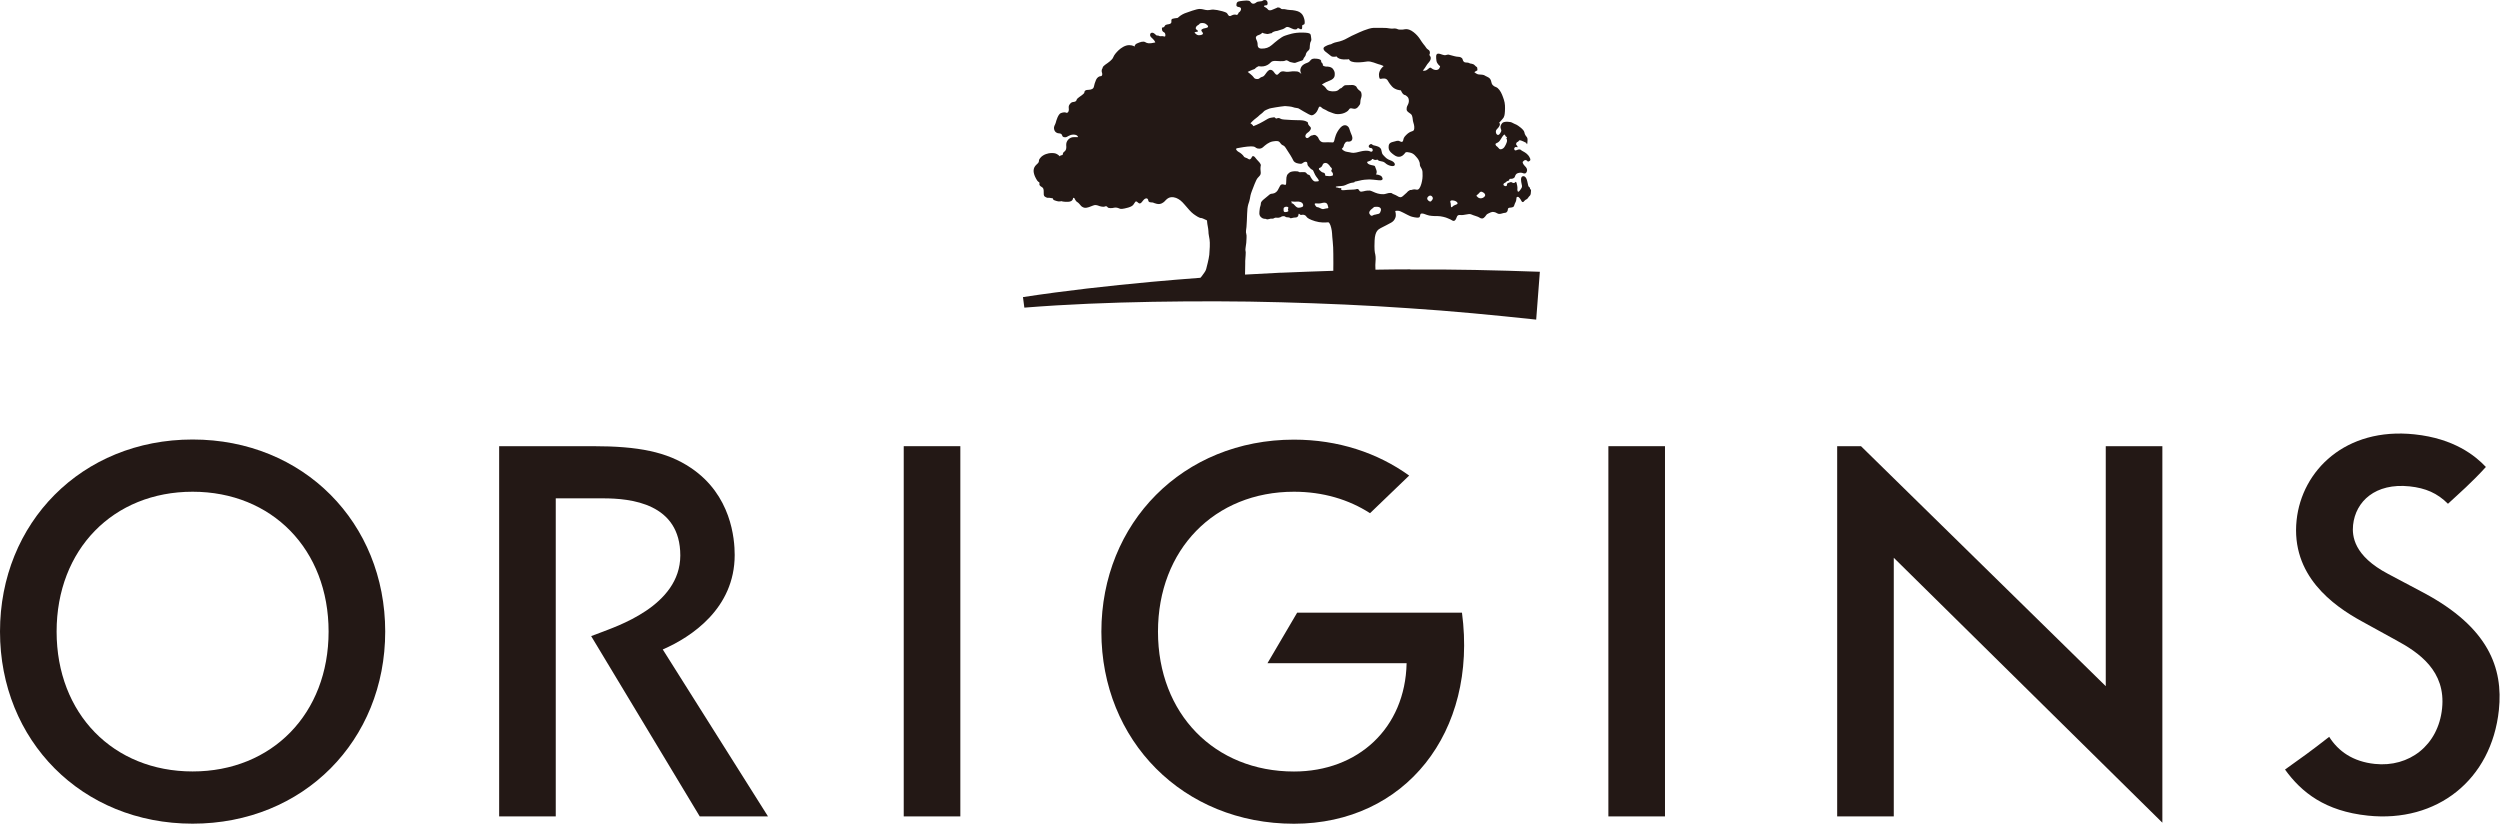
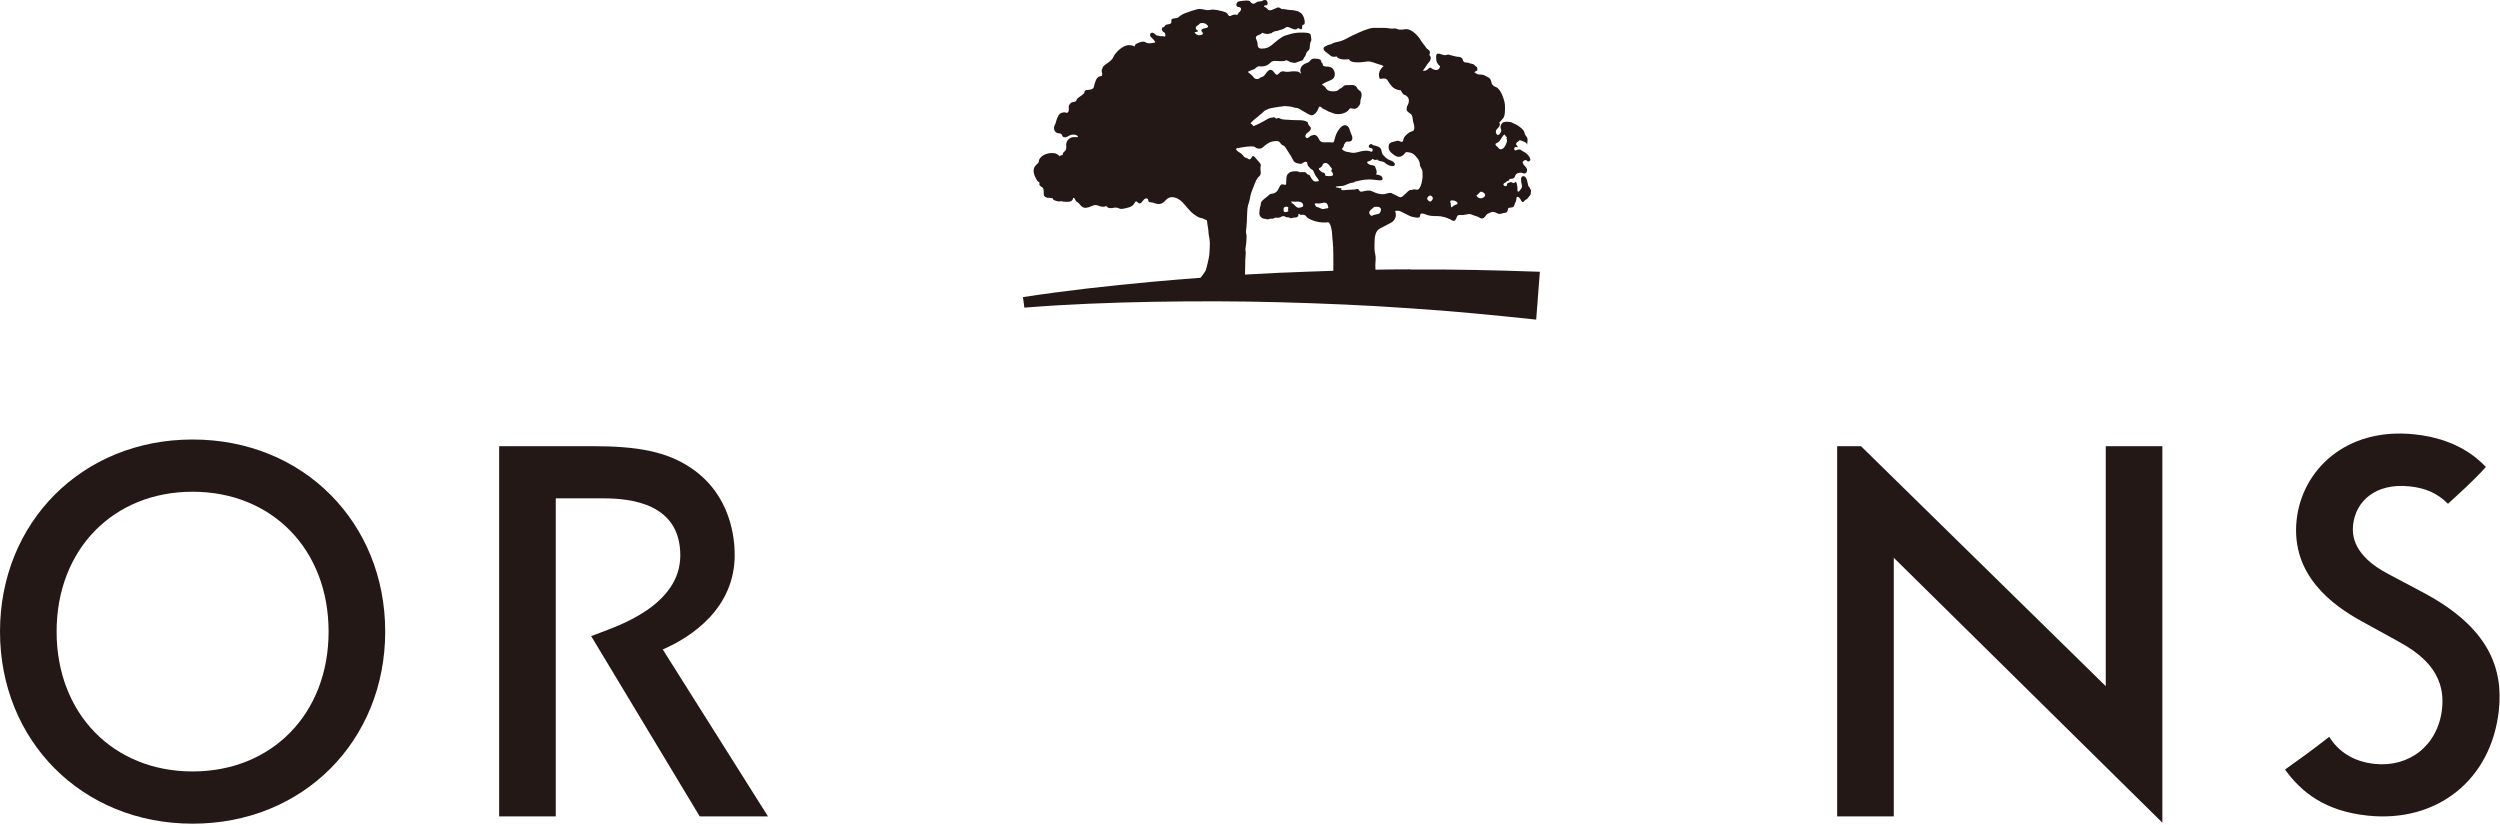
<svg xmlns="http://www.w3.org/2000/svg" viewBox="0 0 382 126" fill="none">
-   <path d="M198.21 93.607L193.67 101.337H214.93C214.72 111.267 207.51 117.887 197.72 117.887C185.59 117.887 176.94 109.067 176.94 96.517C176.94 83.967 185.59 75.137 197.72 75.137C202.14 75.137 206.09 76.317 209.34 78.417L215.32 72.667C210.5 69.197 204.47 67.177 197.72 67.177C180.76 67.177 168.29 79.897 168.29 96.527C168.29 113.157 180.76 125.867 197.72 125.867C214.68 125.867 225.81 111.917 223.39 93.617H198.21V93.607Z" fill="#231815" />
  <path d="M50.21 96.507C50.21 109.057 41.56 117.877 29.43 117.877C17.3 117.877 8.65 109.057 8.65 96.507C8.65 83.957 17.3 75.137 29.43 75.137C41.56 75.137 50.21 83.957 50.21 96.507ZM58.86 96.507C58.86 79.887 46.39 67.157 29.43 67.157C12.47 67.157 0 79.887 0 96.507C0 113.127 12.47 125.857 29.43 125.857C46.39 125.857 58.86 113.137 58.86 96.507Z" fill="#231815" />
-   <path d="M146.74 68.177H138.09V124.747H146.74V68.177Z" fill="#231815" />
  <path d="M330.41 125.707V68.177H321.76V104.847L284.36 68.177H280.72V124.747H289.37V85.227L330.41 125.707Z" fill="#231815" />
  <path d="M379.84 71.347C378.23 69.647 375.01 67.007 368.93 66.367C358.39 65.257 351.72 71.897 350.92 79.487C350.04 87.917 356.46 92.517 360.9 94.947L366.06 97.787C369.61 99.697 373.75 102.517 373.15 108.257C372.56 113.907 368.11 117.277 362.88 116.727C359.51 116.377 357.28 114.777 355.9 112.587C353.24 114.677 351.43 115.967 349.15 117.587C351.68 121.097 355.3 123.947 361.8 124.627C372.34 125.737 380.7 119.197 381.83 108.487C382.5 102.077 380.26 95.867 370.32 90.567L364.91 87.697C359.65 84.927 359.38 81.907 359.55 80.227C359.93 76.607 362.96 73.767 368.19 74.317C370.64 74.577 372.43 75.357 374.05 76.977C375.83 75.327 377.66 73.757 379.84 71.357" fill="#231815" />
  <path d="M112.26 84.807C112.26 92.947 105.67 97.327 101.27 99.237L117.35 124.747H106.92L90.33 97.197L91.58 96.727C94.07 95.747 103.94 92.627 103.95 84.887C103.96 76.917 96.4 76.147 92.16 76.147H84.92V124.747H76.27V68.177H90.63C97.5 68.177 101.91 69.027 105.56 71.487C111.75 75.637 112.26 82.337 112.26 84.797" fill="#231815" />
-   <path d="M254.41 68.177H245.76V124.747H254.41V68.177Z" fill="#231815" />
  <path d="M196.86 32.177C196.88 32.317 196.8 32.327 196.59 32.387C196.37 32.427 196.13 32.467 196.13 32.097C196.13 31.727 196.13 31.727 196.39 31.607C196.39 31.607 196.64 31.557 196.78 31.627C196.91 31.717 196.87 31.807 196.81 31.917C196.77 32.027 196.83 32.037 196.85 32.177M197.27 30.767C197.27 30.767 197.78 30.847 198.14 30.807C198.49 30.767 199 30.857 199.11 31.247C199.19 31.567 199.04 31.627 198.67 31.717C198.31 31.787 198.19 31.717 197.97 31.517C197.76 31.307 197.58 31.027 197.35 31.067C197.35 31.067 197.44 30.907 197.27 30.767ZM195.71 41.667C193.89 41.757 192.06 41.847 190.24 41.957L190.27 40.277C190.27 40.207 190.27 40.087 190.27 39.887C190.29 39.367 190.4 38.527 190.32 38.327C190.24 38.127 190.4 37.497 190.43 37.097C190.44 36.697 190.53 35.987 190.43 35.727C190.32 35.467 190.43 34.987 190.46 34.687L190.48 34.367C190.48 34.367 190.56 33.197 190.56 32.667C190.57 32.127 190.63 31.577 190.74 31.217C190.86 30.857 190.93 30.667 190.98 30.377C191.02 30.077 191.09 29.697 191.29 29.177C191.5 28.657 191.89 27.527 192.16 27.207C192.42 26.887 192.71 26.777 192.63 26.217C192.54 25.657 192.66 25.207 192.66 25.207C192.66 25.207 192.57 24.927 192.39 24.757C192.21 24.587 191.84 24.137 191.74 24.007C191.64 23.887 191.39 23.727 191.27 24.027C191.14 24.347 190.91 24.437 190.72 24.277C190.55 24.107 190.16 24.117 190.05 23.897C189.92 23.677 189.52 23.337 189.3 23.237C189.09 23.147 188.64 22.727 189.03 22.647C189.41 22.567 190.55 22.367 191.13 22.367C191.71 22.367 191.73 22.457 191.94 22.597C192.14 22.737 192.64 22.807 192.98 22.497C193.32 22.197 193.82 21.727 194.49 21.607C195.15 21.497 195.41 21.527 195.61 21.827C195.82 22.127 195.95 22.177 196.17 22.277C196.38 22.387 196.58 22.837 196.75 23.057C196.91 23.267 197.48 24.197 197.58 24.447C197.67 24.697 197.94 24.927 198.45 24.997C198.96 25.077 198.91 24.997 199.19 24.817C199.46 24.637 199.76 24.707 199.76 24.967C199.77 25.227 199.86 25.357 200.02 25.507C200.2 25.667 200.22 25.807 200.51 25.937C200.79 26.067 200.67 26.447 201.31 27.237C201.31 27.237 201.72 27.707 201.37 27.707C201.02 27.707 200.85 27.877 200.47 27.377C200.09 26.877 200.26 26.767 199.91 26.687C199.57 26.607 199.72 26.257 199.12 26.297C198.52 26.327 198.55 26.327 198.42 26.237C198.29 26.137 197.33 26.107 197.01 26.387C196.67 26.657 196.54 26.837 196.54 27.607C196.54 28.377 196.45 28.277 196.15 28.197C195.85 28.117 195.73 28.197 195.6 28.387C195.49 28.567 195.35 28.837 195.26 29.027C195.16 29.237 194.86 29.527 194.51 29.577C194.16 29.617 194.11 29.597 193.75 29.927C193.39 30.257 192.66 30.707 192.66 31.067C192.66 31.427 192.5 31.597 192.48 31.977C192.45 32.357 192.29 32.877 192.72 33.217C193.14 33.557 193.29 33.357 193.51 33.487C193.73 33.607 194.07 33.357 194.39 33.407C194.71 33.447 194.64 33.207 195.11 33.267C195.58 33.317 195.84 33.077 195.84 33.077C195.84 33.077 196.19 32.957 196.37 33.097C196.56 33.227 196.69 33.207 196.81 33.207C196.93 33.207 197.11 33.267 197.16 33.337C197.21 33.397 197.64 33.227 197.9 33.237C198.16 33.267 198.39 33.077 198.4 32.857C198.42 32.637 198.45 32.597 198.6 32.747C198.74 32.897 198.85 32.837 199 32.817C199.16 32.787 199.49 32.857 199.61 33.087C199.74 33.317 200.13 33.547 200.94 33.797C201.75 34.047 202.51 34.007 202.79 33.977C203.06 33.977 203.02 33.937 203.17 34.167C203.33 34.387 203.52 35.167 203.54 35.677C203.54 36.187 203.75 37.427 203.73 38.837C203.73 40.237 203.75 40.697 203.73 40.977C203.73 41.097 203.73 41.237 203.73 41.377C201.06 41.457 198.39 41.567 195.71 41.677M201.99 31.017C202.37 30.927 202.77 30.907 202.88 31.377C202.99 31.827 203.07 31.807 202.67 31.847C202.28 31.897 202.22 32.027 201.91 31.897C201.59 31.757 201.51 31.677 201.31 31.657C201.11 31.637 201.05 31.497 200.94 31.327C200.94 31.327 200.75 31.057 201.09 31.077C201.43 31.107 201.6 31.117 201.98 31.027M201.64 25.657C201.88 25.577 202.02 25.417 202.1 25.177C202.17 24.927 202.58 24.767 202.91 25.047C203.25 25.337 203.23 25.487 203.37 25.577C203.5 25.667 203.57 25.857 203.47 25.957C203.38 26.047 203.42 26.207 203.55 26.307C203.67 26.397 203.76 26.787 203.58 26.847C203.4 26.897 203.13 26.947 202.93 26.897C202.72 26.867 202.46 26.927 202.48 26.717C202.5 26.507 202.34 26.397 202.16 26.367C202 26.337 201.75 26.137 201.58 25.947C201.58 25.947 201.41 25.737 201.65 25.647M209.29 32.257C209.5 31.947 209.8 31.817 209.87 31.707C209.94 31.587 210.19 31.597 210.43 31.597C210.67 31.597 211.13 31.727 210.99 32.197C210.85 32.667 210.73 32.667 210.45 32.717C210.17 32.777 210.06 32.827 209.96 32.827C209.86 32.827 209.56 33.167 209.35 32.797C209.35 32.797 209.09 32.567 209.3 32.257M184.24 4.287C183.69 4.367 183.42 4.547 183.64 4.807C183.86 5.067 183.88 5.217 183.64 5.307C183.39 5.387 183 5.497 182.67 5.127C182.67 5.127 182.32 4.937 182.76 4.877C183.2 4.817 183.04 4.757 183 4.667C182.96 4.577 182.6 4.487 182.74 4.167C182.89 3.827 183.21 3.817 183.28 3.657C183.35 3.497 183.91 3.437 184.25 3.657C184.59 3.877 184.81 4.197 184.25 4.277M218.56 29.887C218.76 29.887 218.94 30.117 218.94 30.297C218.95 30.487 218.67 30.747 218.67 30.747C218.67 30.747 218.53 30.927 218.21 30.607C218.21 30.607 218.05 30.467 218.08 30.277C218.11 30.087 218.37 29.877 218.56 29.877M222 30.627C222.56 30.667 222.93 31.097 222.58 31.227C222.26 31.367 222.11 31.407 222.03 31.497C221.93 31.597 221.7 31.817 221.7 31.497C221.7 31.177 221.64 30.977 221.64 30.977C221.64 30.977 221.42 30.577 221.99 30.617M225.75 29.747C226.02 29.577 226.13 29.187 226.46 29.317C226.78 29.437 227.12 29.767 226.82 30.057C226.52 30.367 226 30.417 225.7 30.027C225.7 30.027 225.47 29.917 225.75 29.747ZM228.65 21.877C228.97 21.767 229.15 21.567 229.32 21.267C229.48 20.957 229.66 20.757 229.73 20.667C229.82 20.587 229.92 20.457 230.01 20.717C230.09 20.917 230.21 20.917 230.21 20.917C230.21 20.917 230.37 21.047 230.16 21.107C230.16 21.107 230.31 21.327 230.27 21.577C230.23 21.837 229.99 22.327 229.82 22.537C229.66 22.737 229.31 22.917 229.1 22.747C228.91 22.557 228.74 22.337 228.65 22.317C228.65 22.317 228.34 21.987 228.65 21.887M215.51 41.157C213.73 41.157 211.95 41.177 210.17 41.207L210.15 40.507C210.19 39.847 210.24 39.337 210.15 38.917C210.05 38.497 209.98 38.197 210.04 36.737C210.11 35.277 210.62 35.057 210.98 34.847C211.34 34.657 212.3 34.187 212.59 34.007C212.88 33.837 213.1 33.617 213.24 33.187C213.36 32.757 213.19 32.247 213.19 32.247C213.19 32.247 213.31 32.187 213.66 32.207C214 32.217 214.84 32.747 215.1 32.847C215.36 32.967 215.52 33.097 216.15 33.207C216.78 33.327 216.94 33.237 216.98 33.007C217.01 32.797 217.03 32.627 217.24 32.627C217.45 32.627 217.63 32.667 218.04 32.837C218.43 32.997 219.13 33.027 219.65 33.017C220.17 33.007 220.95 33.227 221.13 33.317C221.31 33.417 221.46 33.417 221.87 33.667C222.27 33.927 222.45 33.567 222.6 33.157C222.75 32.747 223.06 32.867 223.35 32.867C223.64 32.867 224.12 32.737 224.46 32.707C224.78 32.677 224.88 32.837 225.49 33.007C226.09 33.167 226.13 33.387 226.46 33.387C226.8 33.387 227.06 32.887 227.15 32.797C227.23 32.697 227.5 32.577 227.79 32.447C228.09 32.327 228.4 32.367 228.78 32.597C229.16 32.837 229.65 32.517 229.97 32.517C230.29 32.507 230.4 32.167 230.4 31.997C230.4 31.827 230.53 31.737 230.69 31.737C230.84 31.737 231.14 31.677 231.24 31.607C231.36 31.527 231.4 31.277 231.47 31.107C231.55 30.927 231.66 30.787 231.69 30.487C231.72 30.167 231.69 30.117 231.9 30.077C232.11 30.047 232.38 30.507 232.48 30.717C232.58 30.927 232.77 30.907 232.83 30.797C232.89 30.697 233.14 30.487 233.27 30.447C233.41 30.417 233.61 29.997 233.75 29.917C233.89 29.817 233.93 29.467 233.93 29.257C233.93 29.027 233.98 28.957 233.86 28.937C233.73 28.927 233.86 28.707 233.69 28.607C233.53 28.507 233.51 28.427 233.36 27.677C233.2 26.937 232.81 26.827 232.58 26.977C232.34 27.137 232.4 27.687 232.51 28.137C232.62 28.597 232.59 28.597 232.24 29.097C231.88 29.597 231.82 29.027 231.86 28.827C231.89 28.617 231.79 28.137 231.73 27.947C231.66 27.767 231.59 27.737 231.52 27.857C231.45 27.987 231.15 27.997 231.04 27.877C230.92 27.767 230.69 27.857 230.5 27.937C230.33 28.007 230.26 28.057 230.26 28.267C230.26 28.477 230.01 28.507 229.8 28.347C229.61 28.197 229.81 27.967 229.91 27.957C230.01 27.957 230.23 27.667 230.36 27.647C230.49 27.627 230.62 27.587 230.62 27.437C230.62 27.307 230.78 27.317 230.98 27.317C231.18 27.317 231.41 27.157 231.45 27.057C231.47 26.957 231.58 26.677 231.73 26.557C231.88 26.427 232.37 26.327 232.6 26.417C232.82 26.507 233.05 26.597 233.22 26.367C233.38 26.117 233.36 25.917 233.27 25.717C233.19 25.507 232.82 25.257 232.71 24.967C232.61 24.687 232.67 24.757 232.8 24.597C232.93 24.457 233.16 24.387 233.32 24.547C233.47 24.707 233.47 24.737 233.71 24.597C233.96 24.457 233.78 24.177 233.78 24.177C233.55 23.577 233.04 23.327 232.92 23.237C232.8 23.157 232.5 23.027 232.4 22.917C232.3 22.807 232.04 22.797 231.78 22.927C231.51 23.057 231.38 22.957 231.37 22.727C231.37 22.497 231.63 22.427 231.71 22.467C231.79 22.497 231.88 22.567 231.88 22.427C231.88 22.287 231.67 22.177 231.66 22.037C231.66 21.907 231.74 21.717 231.9 21.677C232.06 21.637 232.06 21.427 232.23 21.427C232.4 21.427 233.09 21.747 233.19 21.817C233.27 21.897 233.33 22.227 233.38 21.867C233.42 21.517 233.44 21.147 233.33 20.997C233.22 20.837 232.98 20.617 232.92 20.197C232.84 19.777 231.93 19.167 231.74 19.067C231.55 18.967 231.24 18.867 231.04 18.737C230.83 18.597 229.8 18.487 229.53 18.817C229.26 19.147 229.22 19.397 229.33 19.687C229.44 19.987 229.45 19.987 229.2 20.397C228.94 20.807 228.68 20.557 228.61 20.377C228.55 20.177 228.53 19.947 228.71 19.757C228.88 19.547 228.96 19.547 229.12 19.217C229.29 18.897 229.07 18.737 229.07 18.737C229.27 18.587 229.49 18.257 229.62 18.137C229.74 18.027 229.81 17.877 229.87 17.657C229.94 17.447 229.99 16.687 229.96 16.127C229.94 15.547 229.71 14.957 229.51 14.457C229.31 13.967 228.95 13.427 228.58 13.307C228.21 13.187 227.94 12.907 227.91 12.657C227.86 12.407 227.8 12.197 227.65 12.007C227.49 11.797 226.96 11.627 226.87 11.537C226.76 11.437 226.32 11.377 225.99 11.377C225.66 11.377 225.28 11.027 225.28 11.027C225.28 11.027 225.49 10.867 225.65 10.797C225.81 10.717 225.74 10.747 225.73 10.447C225.72 10.157 225.62 10.307 225.35 9.987C225.06 9.667 224.64 9.757 224.53 9.657C224.41 9.577 224.2 9.547 223.96 9.547C223.72 9.547 223.56 9.377 223.49 9.077C223.42 8.787 223.08 8.677 222.8 8.677C222.52 8.677 221.97 8.517 221.68 8.437C221.37 8.357 221.35 8.287 220.96 8.407C220.57 8.527 220.18 8.197 219.76 8.197C219.34 8.197 219.43 8.797 219.49 9.287C219.56 9.777 220.05 10.117 220.05 10.117C219.86 11.067 218.92 10.597 218.78 10.467C218.64 10.347 218.55 10.207 218.18 10.567C217.82 10.917 217.4 10.787 217.4 10.787C217.53 10.677 217.94 10.077 218.01 9.937C218.07 9.797 218.48 9.397 218.55 9.197C218.63 9.007 218.67 8.747 218.53 8.587C218.39 8.437 218.4 8.317 218.45 8.267C218.49 8.197 218.58 7.787 218.24 7.597C217.9 7.397 217.9 7.177 217.5 6.737C217.12 6.307 216.9 5.627 216.01 4.927C215.11 4.217 214.57 4.517 214.37 4.517C214.18 4.517 213.74 4.557 213.58 4.467C213.42 4.387 213.21 4.317 212.82 4.367C212.43 4.397 212.04 4.277 211.87 4.277C211.7 4.277 210.68 4.227 209.87 4.257C209.05 4.297 207.6 4.987 207.28 5.137C206.95 5.277 206.18 5.637 205.82 5.857C205.46 6.077 204.83 6.327 204.31 6.417C203.8 6.497 203.38 6.757 203.38 6.757C203.38 6.757 202.95 6.817 202.44 7.117C201.93 7.407 202.49 7.897 202.64 7.977C202.78 8.057 203.11 8.377 203.4 8.577C203.69 8.767 204.24 8.627 204.24 8.627C204.6 9.287 206.13 9.047 206.13 9.047C206.32 9.777 208.35 9.487 208.91 9.397C209.48 9.307 210.4 9.767 210.69 9.827C210.97 9.877 211.42 10.097 211.42 10.097C210.69 10.717 210.66 11.327 210.73 11.747C210.81 12.177 210.91 12.037 211.3 11.997C211.69 11.957 211.88 12.087 212 12.237C212.12 12.387 212.21 12.677 212.7 13.217C213.2 13.777 214.06 13.807 214.06 13.807C214.33 14.487 214.64 14.527 214.69 14.527C214.74 14.527 214.85 14.577 215.08 14.807C215.3 15.047 215.34 15.507 215.19 15.857C215.04 16.217 214.93 16.267 214.93 16.707C214.93 17.147 215.57 17.277 215.73 17.617C215.88 17.957 215.86 18.407 215.93 18.607C215.99 18.817 216.14 19.227 216.1 19.617C216.07 20.007 215.91 19.997 215.71 20.077C215.49 20.157 215.25 20.237 214.85 20.637C214.46 21.027 214.47 21.187 214.41 21.437C214.36 21.667 214.22 21.777 213.89 21.587C213.57 21.407 213.36 21.567 212.78 21.697C212.2 21.837 212.18 22.197 212.18 22.557C212.18 22.917 212.4 23.197 212.72 23.457C213.06 23.717 213.32 23.957 213.75 23.957C214.18 23.957 214.41 23.707 214.61 23.487C214.79 23.257 214.76 23.167 215.41 23.307C216.08 23.437 216.34 23.927 216.54 24.127C216.74 24.327 216.95 24.817 216.95 25.017C216.95 25.237 216.95 25.357 217.18 25.707C217.41 26.057 217.36 26.417 217.37 26.897C217.37 27.387 217.22 28.007 217.12 28.277C217.02 28.547 216.83 29.077 216.44 28.977C216.06 28.877 215.74 28.997 215.65 29.027C215.55 29.047 215.39 29.007 215.39 29.067C215.39 29.147 215.21 29.117 215.06 29.317C214.91 29.507 214.72 29.617 214.39 29.937C214.05 30.257 213.79 30.137 213.49 29.937C213.17 29.737 212.78 29.647 212.72 29.557C212.67 29.467 212.3 29.427 211.8 29.597C211.3 29.777 210.58 29.627 210.13 29.437C209.67 29.247 209.46 29.127 209.26 29.117C209.05 29.107 208.78 29.117 208.31 29.237C207.84 29.357 207.77 29.247 207.66 29.047C207.55 28.857 207.4 28.837 207.15 28.927C206.9 28.997 206.08 28.967 205.5 29.047C204.91 29.127 204.93 28.967 204.93 28.917C204.94 28.857 205.03 28.697 204.82 28.747C204.61 28.787 204.48 28.657 204.26 28.647C204.05 28.647 204.07 28.517 204.21 28.497C204.35 28.477 204.72 28.417 205.03 28.417C205.34 28.417 205.77 28.197 205.94 28.117C206.13 28.037 206.43 27.927 206.75 27.897C207.05 27.877 207 27.747 207 27.747C207 27.747 207.21 27.737 207.7 27.607C208.19 27.467 208.91 27.417 209.25 27.417C209.59 27.417 210.05 27.487 210.71 27.547C211.39 27.607 211.33 27.277 211.13 26.987C210.92 26.707 210.24 26.647 210.24 26.647C210.44 26.397 210.37 26.077 210.22 25.747C210.08 25.417 210.17 25.337 209.8 25.277C209.42 25.207 209.06 25.117 208.95 24.917C208.83 24.727 208.94 24.707 209.05 24.677C209.15 24.647 209.52 24.517 209.59 24.417C209.66 24.297 209.64 24.217 209.89 24.367C210.14 24.517 210.47 24.387 210.47 24.387C210.82 24.777 211.22 24.507 211.66 24.907C212.09 25.317 212.83 25.487 213.05 25.307C213.26 25.127 213.08 24.717 212.47 24.507C211.86 24.287 211.73 24.077 211.36 23.697C211 23.317 211.22 22.947 210.89 22.607C210.55 22.257 209.89 22.267 209.74 22.137C209.6 21.997 209.46 21.937 209.25 22.137C209.04 22.317 209.16 22.587 209.38 22.607C209.61 22.607 209.74 22.707 209.75 22.927C209.77 23.157 209.54 23.237 209.38 23.147C209.21 23.067 209.01 23.007 208.55 23.037C208.1 23.067 207.85 23.167 207.22 23.307C206.58 23.437 206.48 23.287 205.86 23.207C205.23 23.117 205.03 22.737 205.03 22.737C205.15 22.637 205.27 22.497 205.32 22.307C205.36 22.107 205.34 22.127 205.54 21.827C205.75 21.537 206.02 21.647 206.02 21.647C206.76 21.667 206.68 21.017 206.58 20.757C206.48 20.497 206.26 20.007 206.17 19.657C206.08 19.307 205.5 18.747 204.8 19.517C204.11 20.307 203.97 21.107 203.89 21.437C203.8 21.747 203.73 21.797 203.55 21.757C203.37 21.727 202.75 21.747 202.24 21.747C201.73 21.747 201.51 21.257 201.45 21.087C201.38 20.907 201.23 20.817 201.12 20.717C201.02 20.617 200.75 20.577 200.65 20.647C200.54 20.727 200.39 20.607 200.07 20.917C199.74 21.237 199.58 21.077 199.5 20.957C199.42 20.827 199.46 20.637 199.6 20.457C199.75 20.267 199.96 20.217 200.16 19.947C200.36 19.677 200.32 19.527 200.24 19.417C200.16 19.297 199.87 19.097 199.87 18.857C199.87 18.617 199.66 18.587 199.66 18.587C199.16 18.287 198.34 18.397 197.36 18.337C196.39 18.277 195.85 18.277 195.66 18.137C195.47 18.007 195.27 18.017 195.18 18.067C195.1 18.107 194.95 18.157 194.86 18.017C194.77 17.877 194.63 17.917 194.27 17.977C193.91 18.027 193.68 18.157 193.01 18.567C192.34 18.967 191.52 19.277 191.52 19.277C191.42 19.047 191.06 18.827 191.06 18.827C191.06 18.827 191.16 18.767 191.41 18.487C191.66 18.227 192.23 17.847 192.36 17.687C192.48 17.537 192.87 17.317 193.06 17.077C193.24 16.837 193.7 16.717 193.82 16.647C193.94 16.567 194.51 16.467 194.95 16.397C195.4 16.337 196.1 16.207 196.34 16.207C196.55 16.207 197.4 16.287 197.61 16.387C197.82 16.487 198.24 16.487 198.42 16.567C198.59 16.667 199.68 17.327 199.95 17.447C200.24 17.567 200.39 17.737 200.78 17.487C201.17 17.237 201.32 16.887 201.47 16.507C201.6 16.137 201.83 16.307 201.99 16.487C202.15 16.647 202.5 16.737 202.74 16.897C202.97 17.067 203.3 17.127 203.74 17.317C204.19 17.497 204.65 17.457 205.08 17.367C205.5 17.277 205.99 16.987 206.1 16.767C206.22 16.537 206.37 16.497 206.72 16.597C207.07 16.697 207.33 16.567 207.52 16.327C207.7 16.097 207.85 15.937 207.85 15.737C207.85 15.537 207.89 15.167 208 14.897C208.11 14.607 208.05 14.067 207.87 13.947C207.69 13.827 207.39 13.567 207.3 13.327C207.2 13.097 206.83 12.987 206.64 12.987C206.45 12.987 205.99 13.007 205.62 13.017C205.26 13.027 205.08 13.467 204.86 13.497C204.64 13.517 204.58 13.887 203.97 13.947C203.36 13.997 202.87 13.907 202.65 13.537C202.44 13.177 201.98 12.927 201.98 12.927C201.98 12.927 202.35 12.627 203.18 12.317C204 11.997 203.94 11.537 203.95 11.327C203.95 11.107 203.95 10.927 203.7 10.567C203.46 10.207 202.9 10.157 202.68 10.177C202.44 10.197 202.14 10.017 202.14 10.017C202.16 9.627 201.87 9.497 201.87 9.497C201.96 9.107 201.59 8.997 201.12 8.967C200.65 8.927 200.41 8.967 200.17 9.297C199.93 9.627 199.56 9.617 199.29 9.797C199 9.967 198.81 10.167 198.71 10.537C198.61 10.907 198.85 11.297 198.85 11.297C198.45 10.947 198.31 10.927 198.13 10.917C197.95 10.917 197.56 10.857 197.27 10.927C196.98 10.977 196.58 11.007 196.28 10.927C195.98 10.867 195.7 10.867 195.37 11.267C195.05 11.677 194.79 11.187 194.66 11.017C194.52 10.847 194.38 10.667 194.1 10.667C193.82 10.667 193.59 11.007 193.39 11.277C193.2 11.547 193.06 11.717 192.81 11.757C192.56 11.797 192.46 12.077 192.14 12.077C191.82 12.077 191.66 11.997 191.54 11.787C191.42 11.567 190.65 10.987 190.65 10.987C190.65 10.987 191.1 10.767 191.34 10.677C191.59 10.597 191.73 10.557 191.82 10.437C191.91 10.307 192.31 10.117 192.31 10.117C193.46 10.327 194.03 9.667 194.19 9.517C194.34 9.357 194.56 9.307 194.86 9.307C195.14 9.317 196.11 9.427 196.4 9.257C196.71 9.087 196.89 9.437 197.22 9.497C197.56 9.577 197.78 9.637 197.93 9.597C198.08 9.557 198.6 9.337 198.91 9.257C199.21 9.177 199.14 8.937 199.24 8.847C199.33 8.737 199.53 8.467 199.53 8.327C199.53 8.197 199.69 7.917 199.87 7.767C200.05 7.637 200.12 7.437 200.12 7.337C200.12 7.237 200.15 6.727 200.22 6.487C200.3 6.247 200.44 6.267 200.34 5.747C200.24 5.207 200.44 5.017 199.06 4.977C197.67 4.947 196.89 5.287 196.33 5.457C195.77 5.637 194.86 6.427 194.35 6.867C193.85 7.297 193.4 7.427 192.78 7.427C192.16 7.427 192.16 6.997 192.16 6.667C192.16 6.337 191.89 5.977 191.89 5.777C191.89 5.577 192.05 5.427 192.34 5.347C192.64 5.267 192.89 4.997 192.89 4.997C192.99 5.087 193.43 5.177 193.63 5.197C193.84 5.197 194.06 5.097 194.13 5.097C194.19 5.097 194.38 5.077 194.39 4.987C194.41 4.907 194.88 4.737 195.05 4.737C195.21 4.737 195.45 4.607 195.64 4.567C195.84 4.517 196.14 4.447 196.46 4.197C196.78 3.937 197.32 4.387 197.68 4.467C198.03 4.537 198.12 4.497 198.23 4.367C198.35 4.227 198.31 4.287 198.66 4.437C199.02 4.587 198.97 4.217 198.97 3.997C198.97 3.787 199.05 3.827 199.18 3.767C199.34 3.727 199.36 3.617 199.36 3.377C199.36 3.137 199.31 2.877 199.15 2.497C198.99 2.127 198.75 1.967 198.53 1.827C198.31 1.687 197.63 1.527 197.11 1.527C196.58 1.507 196.36 1.367 196.11 1.397C195.86 1.417 195.75 1.367 195.63 1.237C195.5 1.117 195.12 1.127 195.12 1.177C195.12 1.227 194.85 1.277 194.51 1.447C194.17 1.627 193.89 1.597 193.79 1.497C193.69 1.397 193.62 1.257 193.27 1.077C192.92 0.897 193.3 0.807 193.49 0.807C193.68 0.807 193.76 0.537 193.64 0.237C193.53 -0.053 193.13 -0.033 193 0.067C192.86 0.167 192.83 0.197 192.42 0.227C192.01 0.267 192.05 0.337 191.79 0.487C191.53 0.647 191.25 0.587 191.06 0.277C190.89 -0.033 190.07 0.107 189.54 0.167C189.01 0.227 188.94 0.417 188.92 0.777C188.92 1.127 189.39 1.027 189.54 1.167C189.7 1.297 189.63 1.547 189.51 1.707C189.4 1.887 189.24 1.887 189.22 2.027C189.21 2.177 189 2.287 189 2.287C188.81 2.207 188.47 2.187 188.18 2.367C187.89 2.547 187.75 2.457 187.6 2.187C187.46 1.927 187.38 1.907 186.78 1.717C186.17 1.547 185.78 1.497 185.42 1.467C185.05 1.447 184.84 1.567 184.49 1.547C184.12 1.547 183.8 1.367 183.3 1.367C182.81 1.367 181.48 1.877 181.22 1.967C180.95 2.047 180.46 2.287 180.16 2.557C179.87 2.807 180.06 2.717 179.5 2.797C178.93 2.877 178.98 2.977 178.99 3.337C179.01 3.687 178.51 3.707 178.35 3.737C178.19 3.767 178.06 3.827 178.02 3.907C177.98 3.997 177.86 4.197 177.68 4.197C177.5 4.197 177.54 4.277 177.55 4.487C177.55 4.687 177.69 4.847 177.81 4.907C177.93 4.957 178.09 5.077 178.07 5.417C178.05 5.747 177.82 5.477 177.46 5.527C177.1 5.577 177.11 5.427 176.9 5.427C176.69 5.427 176.74 5.447 176.43 5.167C176.12 4.887 175.79 4.987 175.74 5.257C175.7 5.507 175.81 5.627 176.13 5.917C176.46 6.217 176.53 6.487 176.53 6.487C175.49 6.727 175.3 6.607 174.99 6.437C174.67 6.257 174.19 6.437 173.76 6.627C173.33 6.807 173.37 7.127 173.37 7.127C173.37 7.127 173.18 6.917 172.55 6.897C171.92 6.887 171.27 7.347 170.93 7.667C170.58 8.007 170.25 8.367 170.1 8.757C169.95 9.157 169.37 9.547 168.88 9.887C168.39 10.237 168.49 10.407 168.49 10.407C168.3 10.567 168.31 10.947 168.39 11.127C168.46 11.307 168.44 11.637 168.2 11.637C167.96 11.637 167.65 11.817 167.48 12.187C167.32 12.567 167.2 12.947 167.14 13.267C167.07 13.587 166.73 13.717 166.3 13.727C165.86 13.727 165.7 13.887 165.7 14.087C165.7 14.287 165.46 14.387 165.32 14.537C165.17 14.677 164.58 14.997 164.52 15.227C164.45 15.467 164.34 15.507 164.16 15.557C163.98 15.597 163.75 15.547 163.49 15.877C163.22 16.217 163.31 16.377 163.32 16.737C163.33 17.087 163.11 17.307 162.93 17.227C162.75 17.147 162.53 17.127 162.11 17.277C161.7 17.427 161.41 18.377 161.31 18.777C161.2 19.167 160.98 19.267 161.07 19.747C161.17 20.227 161.57 20.377 161.81 20.377C162.05 20.377 162.22 20.477 162.28 20.647C162.33 20.827 162.4 20.977 162.76 20.977C163.12 20.977 163.35 20.567 164.02 20.567C164.69 20.567 164.73 20.957 164.73 20.957H164.09C163.57 20.957 163.24 21.257 163.07 21.537C162.91 21.817 162.9 22.077 162.93 22.387C162.95 22.697 162.87 22.967 162.71 23.097C162.55 23.217 162.44 23.327 162.42 23.447C162.4 23.567 162.42 23.707 162.21 23.717C161.99 23.737 161.94 23.887 161.94 23.887C161.38 23.327 160.95 23.387 160.61 23.387C160.27 23.387 159.41 23.557 158.96 24.127C158.5 24.687 159.03 24.587 158.38 25.147C157.74 25.717 157.95 26.407 158.05 26.727C158.15 27.047 158.5 27.687 158.65 27.767C158.8 27.847 158.87 27.867 158.82 28.127C158.79 28.387 159.13 28.527 159.27 28.637C159.41 28.747 159.5 28.897 159.48 29.457C159.46 30.007 159.59 30.007 159.85 30.157C160.11 30.297 160.21 30.177 160.44 30.237C160.66 30.287 160.87 30.307 160.87 30.307C160.93 30.587 161.01 30.567 161.42 30.707C161.81 30.857 162.19 30.737 162.19 30.737C162.19 30.737 162.4 30.857 163.21 30.837C164.02 30.807 163.96 30.227 163.96 30.227L164.15 30.257C164.15 30.257 164.4 30.787 164.57 30.857C164.73 30.907 165.07 31.307 165.13 31.397C165.19 31.497 165.47 31.727 165.78 31.757C166.09 31.787 166.69 31.557 167.02 31.407C167.35 31.257 167.66 31.367 167.86 31.437C168.04 31.517 168.57 31.667 168.81 31.557C169.05 31.437 169.16 31.557 169.27 31.697C169.39 31.827 169.92 31.827 170.19 31.747C170.46 31.667 170.82 31.747 171.03 31.857C171.24 31.957 171.53 31.957 172.39 31.717C173.25 31.467 173.24 31.117 173.36 31.007C173.48 30.897 173.49 30.567 173.91 30.977C174.34 31.377 174.56 30.607 174.93 30.387C175.3 30.177 175.44 30.457 175.45 30.597C175.47 30.737 175.52 30.927 175.92 30.927C176.32 30.927 176.16 31.007 176.77 31.147C177.38 31.297 177.81 30.897 177.92 30.797C178.04 30.697 178.38 30.197 178.93 30.137C179.5 30.077 179.96 30.317 180.36 30.617C180.78 30.937 181.24 31.567 181.73 32.097C182.21 32.637 182.55 32.837 182.98 33.107C183.41 33.367 183.64 33.327 183.64 33.327C183.64 33.327 184.09 33.497 184.26 33.597C184.44 33.697 184.43 33.597 184.45 33.937C184.47 34.287 184.63 34.877 184.65 35.347C184.65 35.817 184.75 36.057 184.82 36.587C184.91 37.107 184.84 38.277 184.78 38.927C184.71 39.577 184.39 40.777 184.3 41.127C184.22 41.477 183.83 41.897 183.59 42.257C183.53 42.337 183.48 42.397 183.42 42.447C180.92 42.637 178.43 42.837 175.93 43.067C169.37 43.677 162.84 44.397 156.31 45.397L156.52 47.007C163.02 46.487 169.57 46.237 176.11 46.117C182.65 46.007 189.19 46.007 195.71 46.187C202.24 46.367 208.76 46.637 215.27 47.097C221.78 47.517 228.26 48.147 234.73 48.837L235.29 41.527C228.67 41.297 222.06 41.127 215.46 41.187" fill="#231815" />
</svg>